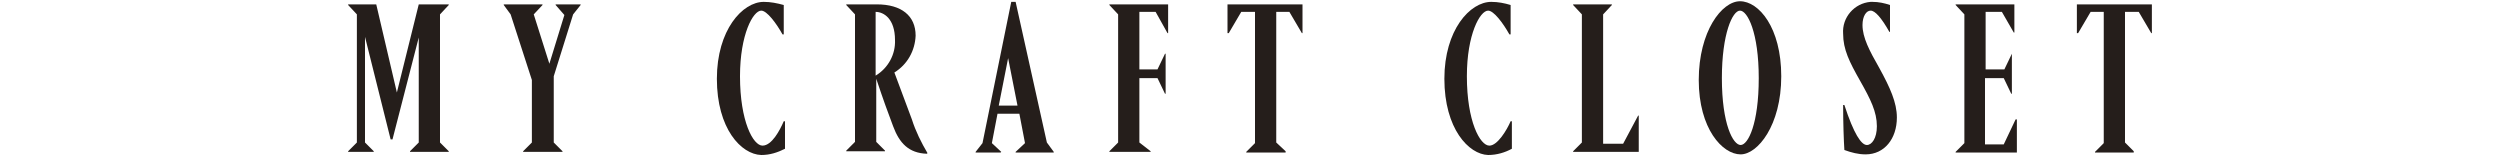
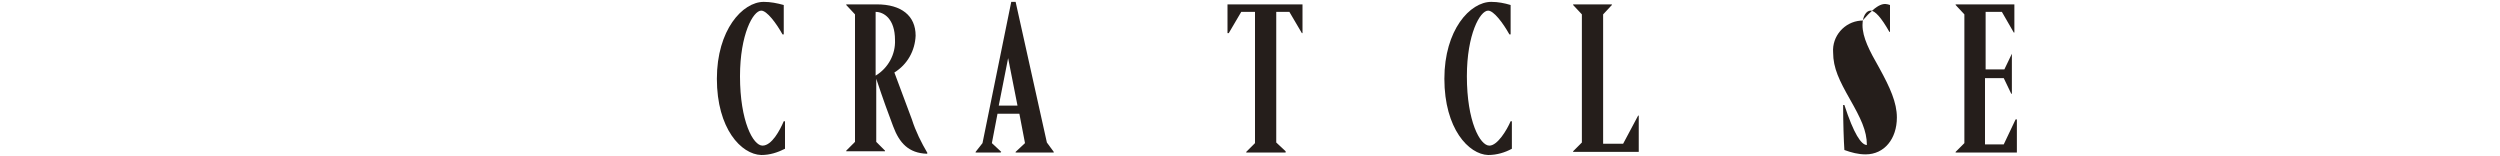
<svg xmlns="http://www.w3.org/2000/svg" version="1.1" id="レイヤー_1" x="0px" y="0px" viewBox="0 0 400 25" style="enable-background:new 0 0 400 25;" xml:space="preserve">
  <style type="text/css">
	.st0{fill:#251E1B;}
</style>
  <g id="レイヤー_2_1_">
    <g id="text">
-       <path class="st0" d="M55.6,0.7h4.6l3.3,14.1l3.5-14.1h4.8v0.1l-1.4,1.5v20.5l1.4,1.4v0.1h-6.2v-0.1l1.4-1.4V6l-4.2,16.3h-0.3    L58.4,5.9v16.9l1.4,1.4v0.1h-4.1v-0.1l1.4-1.4V2.3l-1.4-1.5V0.7z" />
-       <path class="st0" d="M90,24.2v0.1h-6.3v-0.1l1.4-1.4v-10L81.7,2.3l-1.1-1.5V0.7h6.2v0.1l-1.4,1.5l2.5,7.9l2.4-7.8l-1.4-1.6V0.7h4    v0.1l-1.2,1.5l-3.1,9.9v10.6L90,24.2z" />
      <path class="st0" d="M114.7,12.6c0-7.8,4.1-12.3,7.5-12.3c1.1,0,2.1,0.2,3.2,0.5v4.7h-0.2c-1-1.8-2.5-3.8-3.4-3.8    c-1.3,0-3.4,3.8-3.4,10.5c0,7.2,2.1,11.1,3.6,11.1s2.8-2.5,3.4-3.9h0.2v4.4c-1.2,0.6-2.4,1-3.8,1    C118.6,24.7,114.7,20.6,114.7,12.6z" />
      <path class="st0" d="M142.9,20.2c-0.8-2.1-1.6-4.3-2.7-7.6v10.1l1.4,1.4v0.1h-6.2v-0.1l1.4-1.4V2.3l-1.4-1.5V0.7h4.9    c3.9,0,6.2,1.8,6.2,5c-0.1,2.4-1.3,4.6-3.4,5.9l2.8,7.5c0.6,1.9,1.5,3.7,2.5,5.4l-0.1,0.1C145.4,24.5,143.9,22.9,142.9,20.2z     M140.1,1.9v10.2c2-1.2,3.2-3.4,3.1-5.7C143.2,3,141.4,1.9,140.1,1.9z" />
      <path class="st0" d="M160.1,24.4h-4v-0.1l1.1-1.4l4.6-22.6h0.7l5,22.5l1.1,1.5v0.1h-6.1v-0.1l1.5-1.4l-0.9-4.7h-3.5l-0.9,4.7    l1.5,1.4L160.1,24.4z M162.8,16.9l-1.5-7.6l-1.5,7.6H162.8z" />
-       <path class="st0" d="M186.5,8.6V15h-0.1l-1.2-2.5h-2.9v10.3l1.8,1.4v0.1h-6.6v-0.1l1.4-1.4V2.3l-1.4-1.5V0.7h9.4v4.6h-0.1    l-1.9-3.4h-2.6v9.2h2.9l1.2-2.5L186.5,8.6z" />
      <path class="st0" d="M205.6,24.4h-6.2v-0.1l1.4-1.4V1.9h-2.2l-2,3.4h-0.2V0.7h12v4.6h-0.1l-2-3.4h-2.1v20.9l1.5,1.4V24.4z" />
      <path class="st0" d="M231.1,12.6c0-7.8,4.1-12.3,7.5-12.3c1.1,0,2.1,0.2,3.1,0.5v4.7h-0.2c-1-1.8-2.5-3.8-3.4-3.8    c-1.3,0-3.4,3.8-3.4,10.5c0,7.2,2.1,11.1,3.6,11.1c1.3,0,2.8-2.5,3.4-3.9h0.2v4.4c-1.1,0.6-2.4,1-3.8,1    C235,24.7,231.1,20.6,231.1,12.6z" />
      <path class="st0" d="M253.1,22.8V2.3l-1.4-1.5V0.7h6.2v0.1l-1.4,1.5V23h3.2l2.4-4.5h0.1v5.8h-10.5v-0.1L253.1,22.8z" />
-       <path class="st0" d="M278.4,0.2c3,0,6.6,4.2,6.6,12c0,7.9-3.8,12.5-6.5,12.5c-2.9,0-6.7-4.1-6.7-11.9S275.5,0.2,278.4,0.2z     M278.5,23.2c1.2,0,2.9-3.4,2.9-10.7s-1.8-10.8-3-10.8s-2.9,3.7-2.9,10.8C275.5,19.9,277.3,23.2,278.5,23.2z" />
-       <path class="st0" d="M302.4,0.8v4.3h-0.1c-1.3-2.3-2.3-3.4-3-3.4c-0.7,0-1.3,0.9-1.3,2.3c0,2,1.1,4.1,2.7,6.9    c1.7,3.1,2.8,5.5,2.8,7.9c0,3.4-2,5.9-5,5.9c-1.2,0-2.3-0.3-3.4-0.7c-0.1-1.5-0.2-4.4-0.2-7.2h0.2c1.5,4.6,2.7,6.4,3.6,6.4    c0.8,0,1.6-1.1,1.6-3c0-2.3-1-4.3-2.7-7.3s-2.7-5-2.7-7.5c-0.2-2.6,1.8-4.9,4.4-5.1c0.1,0,0.2,0,0.3,0    C300.6,0.3,301.5,0.5,302.4,0.8z" />
+       <path class="st0" d="M302.4,0.8v4.3h-0.1c-1.3-2.3-2.3-3.4-3-3.4c-0.7,0-1.3,0.9-1.3,2.3c0,2,1.1,4.1,2.7,6.9    c1.7,3.1,2.8,5.5,2.8,7.9c0,3.4-2,5.9-5,5.9c-1.2,0-2.3-0.3-3.4-0.7c-0.1-1.5-0.2-4.4-0.2-7.2h0.2c1.5,4.6,2.7,6.4,3.6,6.4    c0-2.3-1-4.3-2.7-7.3s-2.7-5-2.7-7.5c-0.2-2.6,1.8-4.9,4.4-5.1c0.1,0,0.2,0,0.3,0    C300.6,0.3,301.5,0.5,302.4,0.8z" />
      <path class="st0" d="M321.9,8.6V15h-0.1l-1.2-2.5h-3v10.6h3l1.9-4h0.2v5.3h-9.8v-0.1l1.4-1.4V2.3l-1.4-1.5V0.7h9.4v4.5h-0.1    l-1.9-3.3h-2.6v9.2h3L321.9,8.6L321.9,8.6z" />
-       <path class="st0" d="M341.4,24.4h-6.2v-0.1l1.4-1.4V1.9h-2.1l-2,3.4h-0.2V0.7h12v4.6h-0.1l-2-3.4H340v20.9l1.4,1.4V24.4z" />
    </g>
  </g>
</svg>